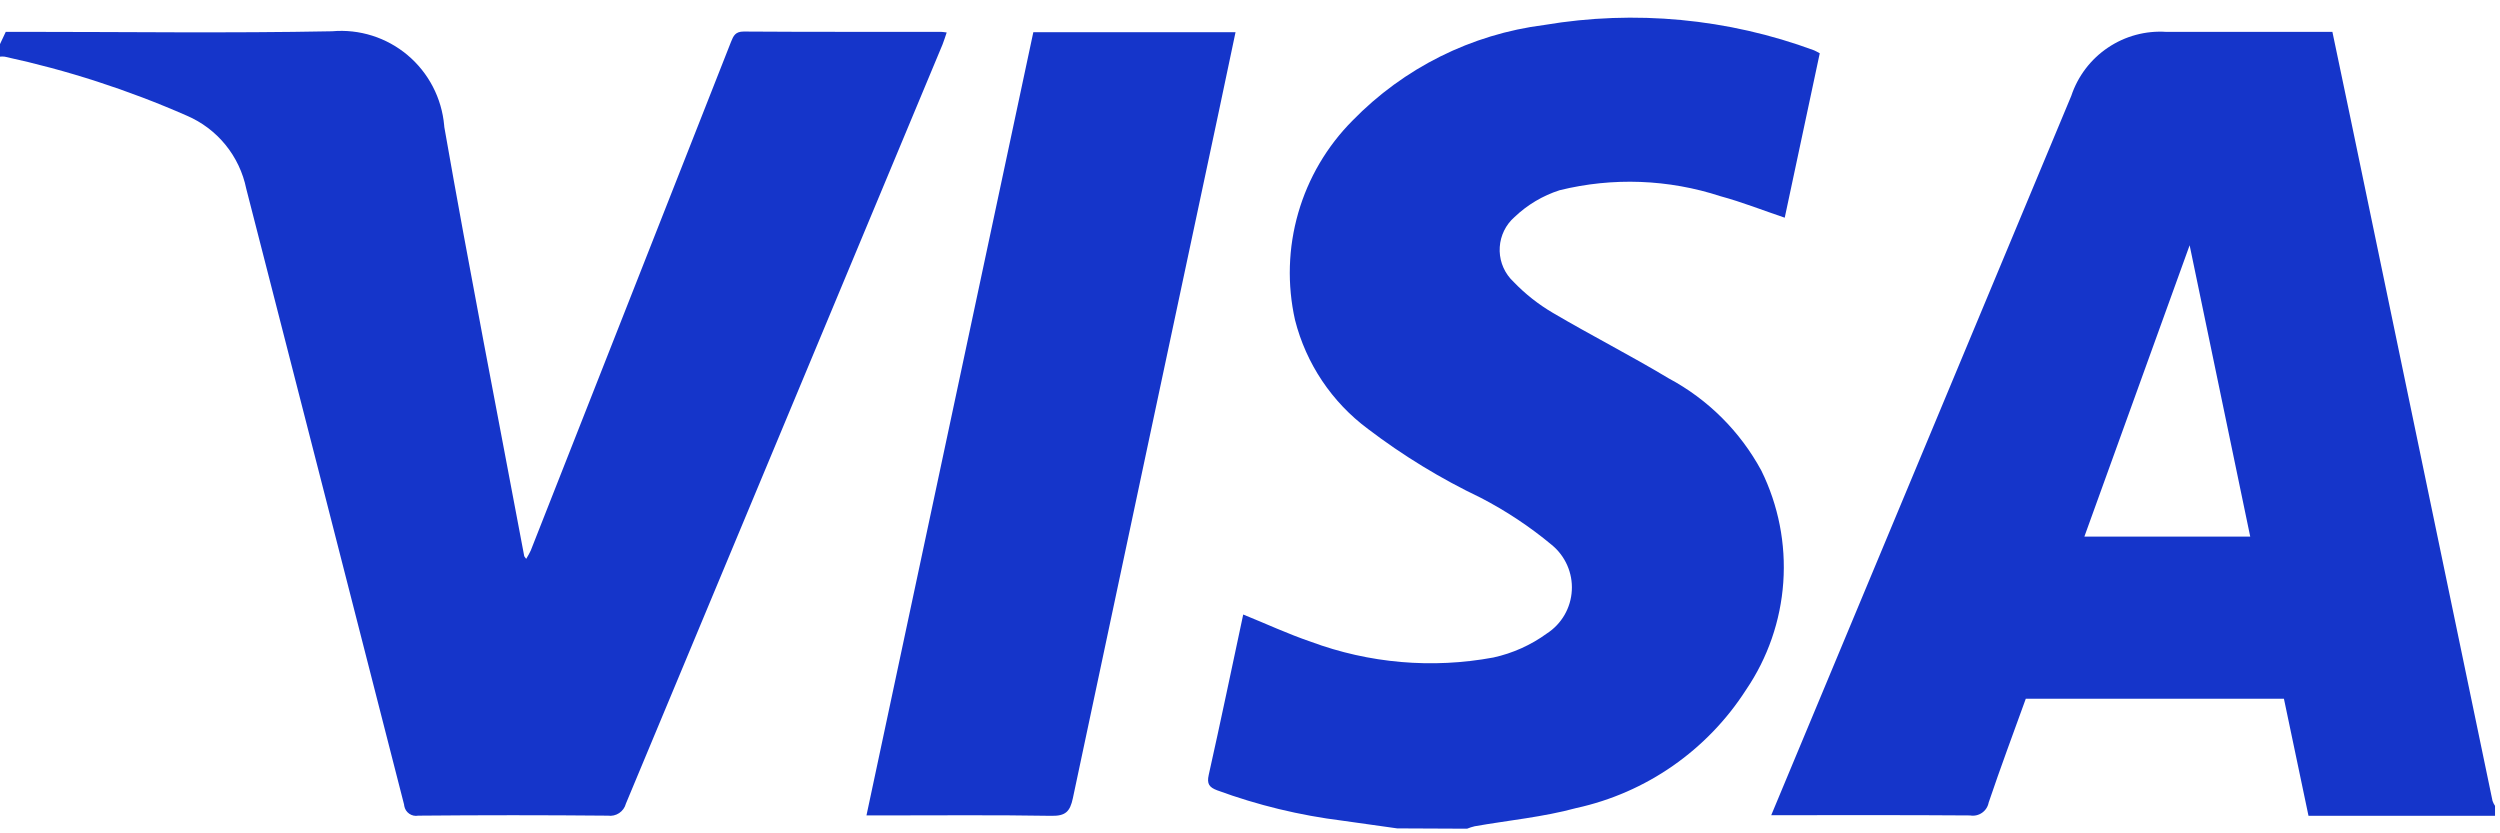
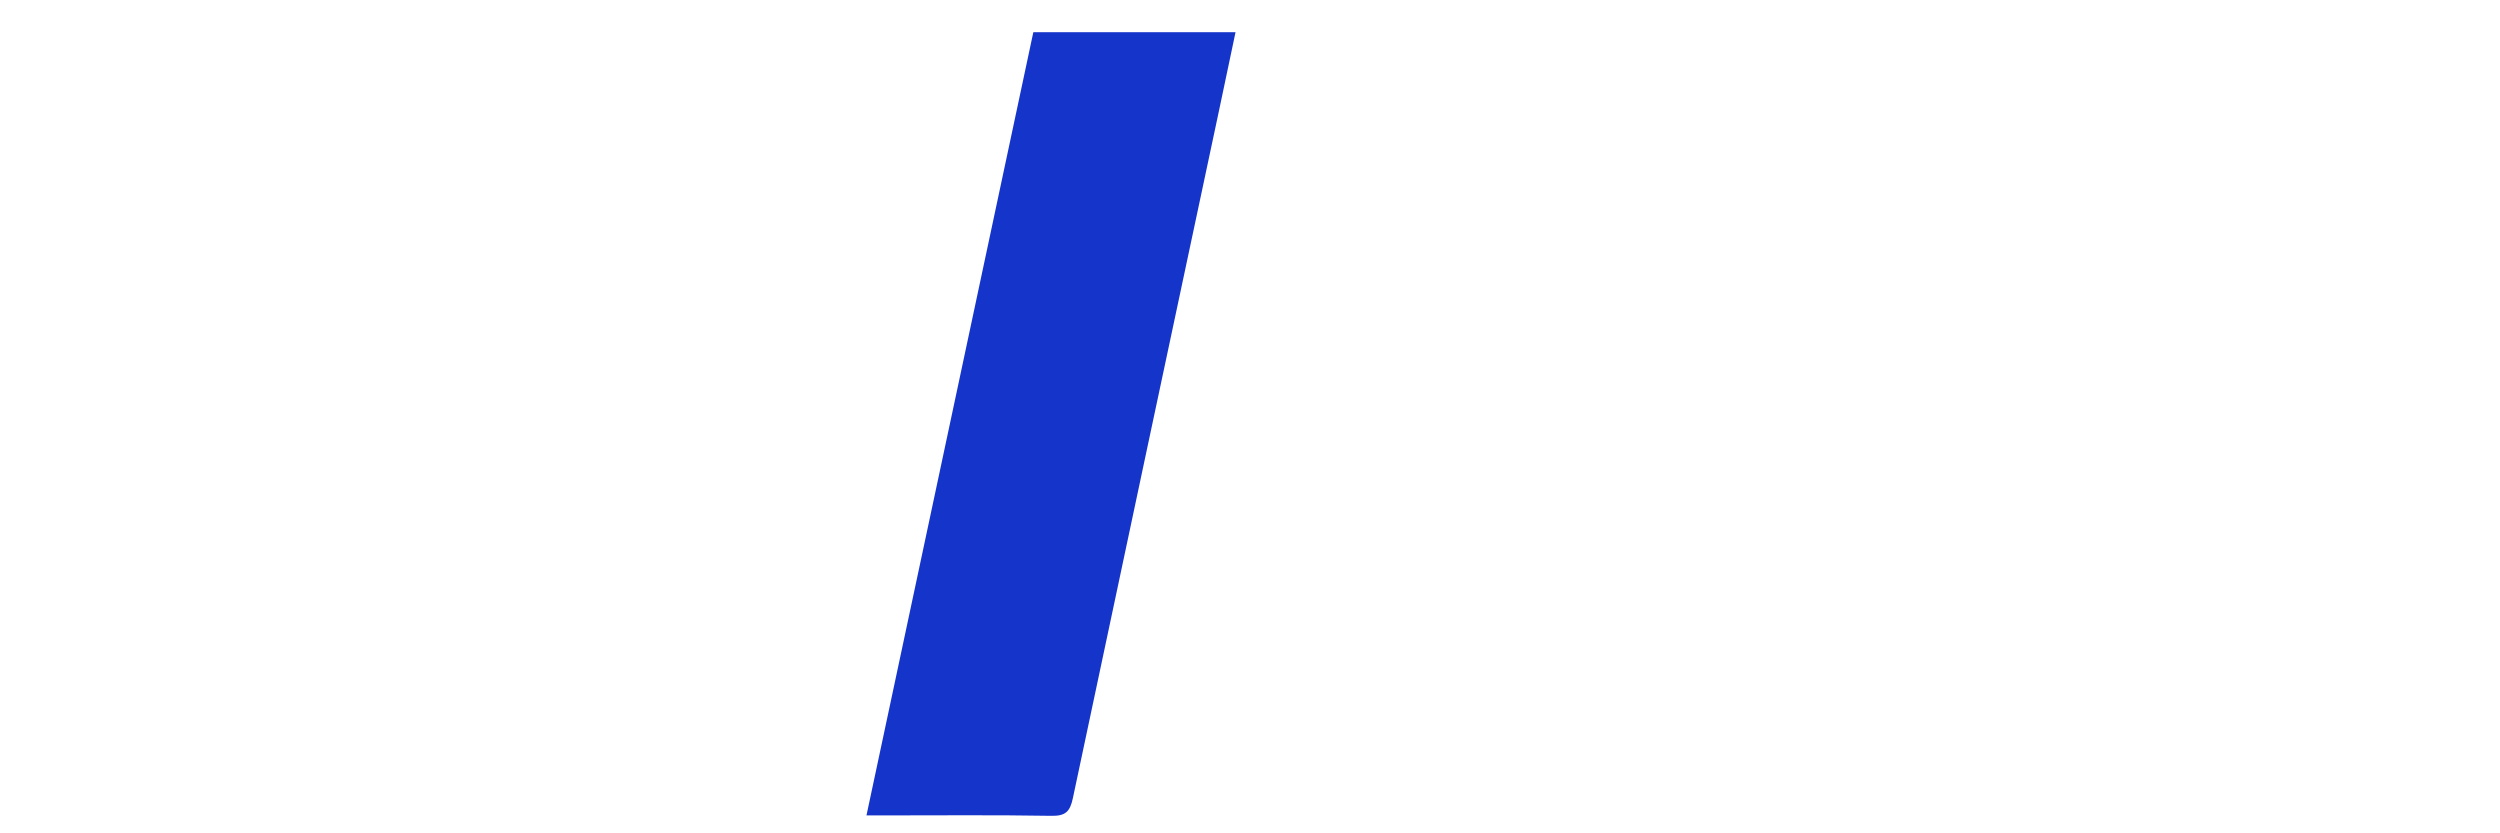
<svg xmlns="http://www.w3.org/2000/svg" width="102" height="34" viewBox="0 0 102 34" fill="none">
-   <path d="M101.797 33.286H94.187L93.184 28.508H82.652C82.147 29.907 81.619 31.319 81.138 32.743C81.106 32.913 81.009 33.064 80.867 33.162C80.726 33.261 80.551 33.3 80.381 33.27C77.702 33.25 75.022 33.26 72.266 33.26L73.569 30.136C77.213 21.397 80.859 12.656 84.507 3.914C84.775 3.108 85.302 2.414 86.006 1.942C86.709 1.469 87.549 1.243 88.393 1.301H95.162C95.406 2.465 95.652 3.62 95.89 4.776L99.701 23.095C100.366 26.288 101.03 29.482 101.695 32.677C101.72 32.749 101.755 32.817 101.797 32.88V33.286ZM85.043 21.892H91.809L89.337 10.007L85.043 21.892Z" fill="#1535CA" />
-   <path d="M-0.007 1.814L0.235 1.299H0.879C5.098 1.299 9.329 1.358 13.549 1.276C14.664 1.178 15.772 1.528 16.629 2.249C17.487 2.97 18.024 4.004 18.123 5.123L18.128 5.184C19.151 11.027 20.291 16.849 21.386 22.677C21.386 22.705 21.419 22.728 21.468 22.802C21.537 22.693 21.599 22.58 21.654 22.463C24.38 15.546 27.103 8.628 29.825 1.709C29.924 1.462 30.001 1.287 30.343 1.287C33.025 1.306 35.706 1.297 38.386 1.299C38.45 1.299 38.516 1.313 38.625 1.325C38.564 1.5 38.519 1.656 38.456 1.813C34.149 12.138 29.842 22.463 25.537 32.788C25.496 32.946 25.398 33.083 25.262 33.174C25.127 33.264 24.963 33.302 24.802 33.279C22.223 33.255 19.645 33.255 17.065 33.279C17.002 33.291 16.937 33.29 16.874 33.277C16.811 33.263 16.751 33.237 16.698 33.201C16.645 33.164 16.599 33.117 16.564 33.063C16.529 33.008 16.506 32.947 16.494 32.884C16.494 32.865 16.488 32.847 16.487 32.829C14.344 24.449 12.197 16.072 10.047 7.699C9.913 7.042 9.622 6.428 9.199 5.908C8.776 5.389 8.234 4.981 7.619 4.718C5.23 3.669 2.742 2.863 0.192 2.312C0.126 2.304 0.059 2.304 -0.008 2.312L-0.007 1.814Z" fill="#1535CA" />
-   <path d="M57.005 33.798C56.264 33.696 55.523 33.591 54.781 33.485C53.032 33.268 51.313 32.852 49.659 32.244C49.335 32.121 49.234 31.982 49.316 31.616C49.802 29.445 50.254 27.266 50.723 25.072C51.661 25.451 52.551 25.866 53.476 26.181C55.858 27.066 58.433 27.289 60.931 26.826C61.72 26.653 62.465 26.318 63.118 25.842C63.413 25.651 63.658 25.392 63.834 25.087C64.01 24.782 64.111 24.44 64.13 24.088C64.15 23.736 64.085 23.385 63.943 23.063C63.801 22.741 63.586 22.457 63.314 22.234C62.417 21.487 61.442 20.84 60.406 20.305C58.784 19.53 57.245 18.591 55.814 17.502C54.341 16.408 53.289 14.838 52.837 13.056C52.513 11.612 52.558 10.109 52.968 8.687C53.378 7.265 54.139 5.97 55.181 4.922C57.275 2.771 60.034 1.395 63.006 1.019C66.703 0.396 70.499 0.753 74.016 2.054C74.077 2.077 74.133 2.116 74.246 2.174L72.817 8.882C71.915 8.578 71.068 8.241 70.197 8.006C68.075 7.312 65.802 7.227 63.634 7.761C62.944 7.982 62.314 8.358 61.789 8.859C61.614 9.013 61.471 9.199 61.368 9.409C61.266 9.618 61.205 9.845 61.19 10.078C61.174 10.31 61.205 10.544 61.279 10.765C61.354 10.986 61.471 11.19 61.624 11.365C61.666 11.414 61.711 11.461 61.759 11.505C62.23 11.995 62.766 12.417 63.351 12.761C64.914 13.682 66.531 14.505 68.084 15.438C69.685 16.294 70.999 17.603 71.864 19.203C72.559 20.615 72.868 22.187 72.758 23.759C72.648 25.33 72.124 26.843 71.239 28.144C69.657 30.61 67.164 32.346 64.309 32.969C62.962 33.336 61.552 33.468 60.169 33.711C60.062 33.736 59.958 33.77 59.856 33.811L57.005 33.798Z" fill="#1535CA" />
  <path d="M42.16 1.313H50.41C50.182 2.396 49.962 3.451 49.737 4.507C47.745 13.859 45.757 23.212 43.773 32.566C43.657 33.112 43.474 33.296 42.9 33.286C40.594 33.247 38.288 33.269 35.982 33.269H35.352C37.627 22.586 39.891 11.961 42.16 1.313Z" fill="#1535CA" />
</svg>